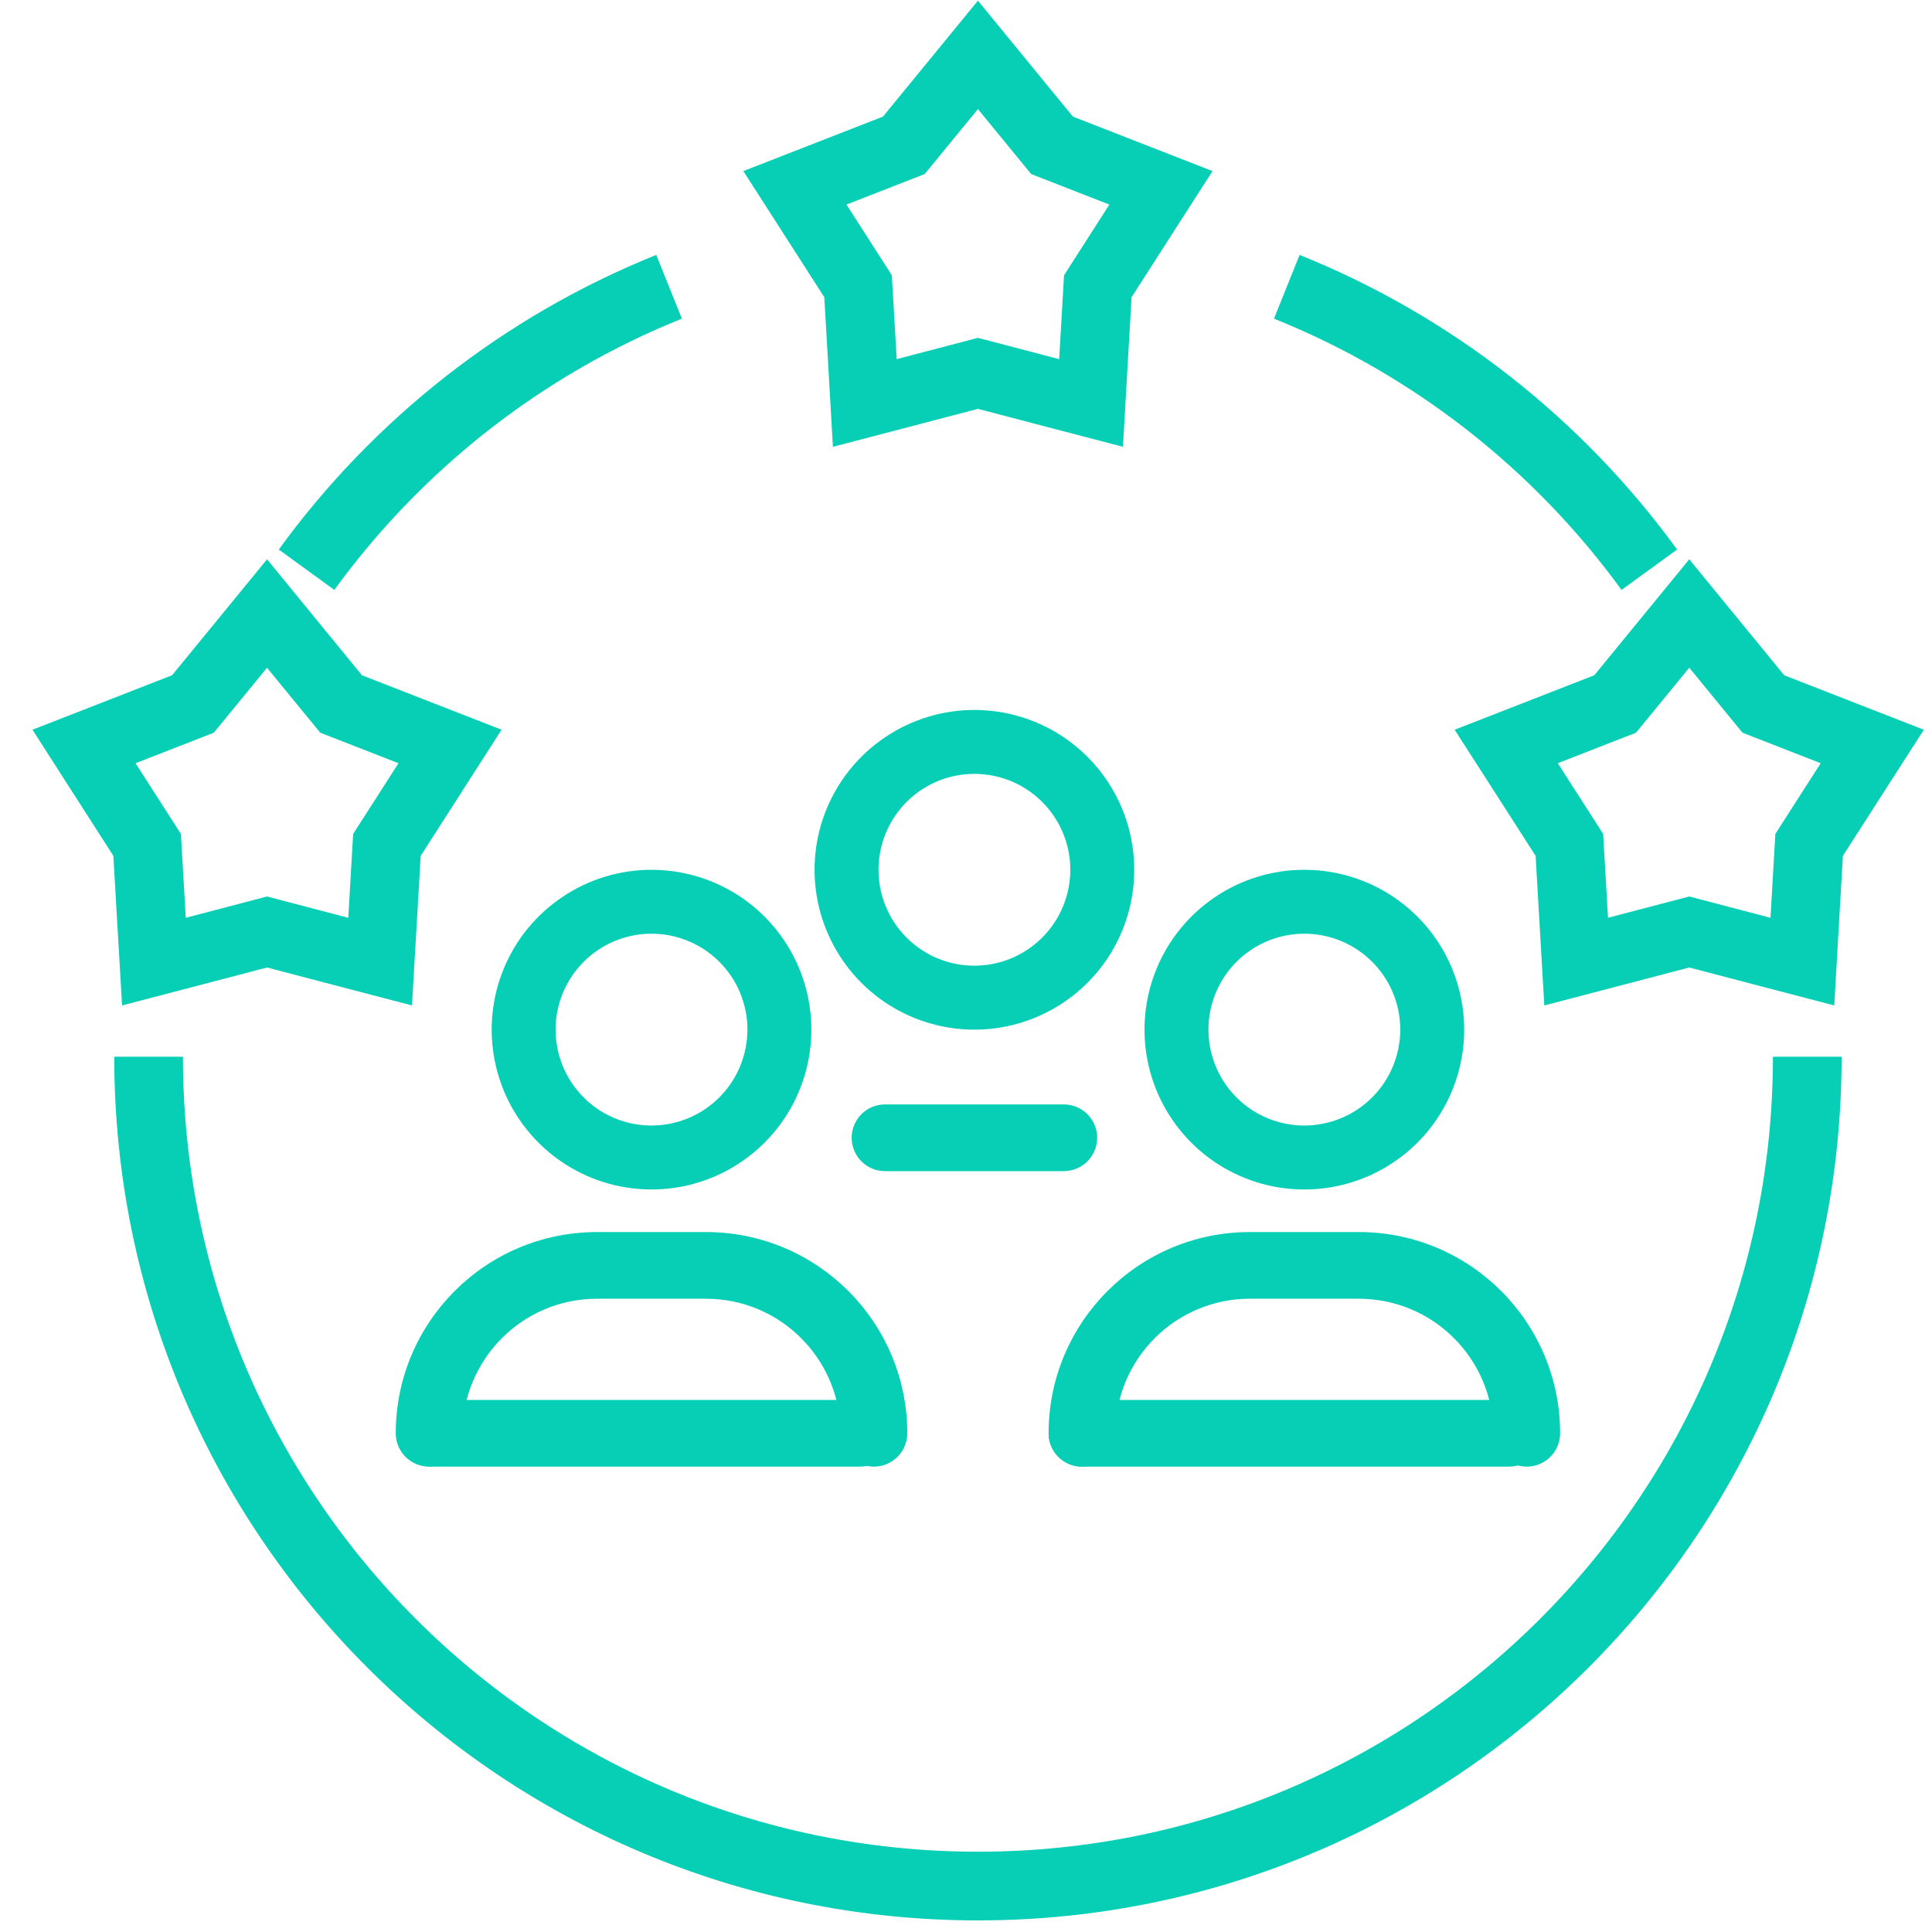
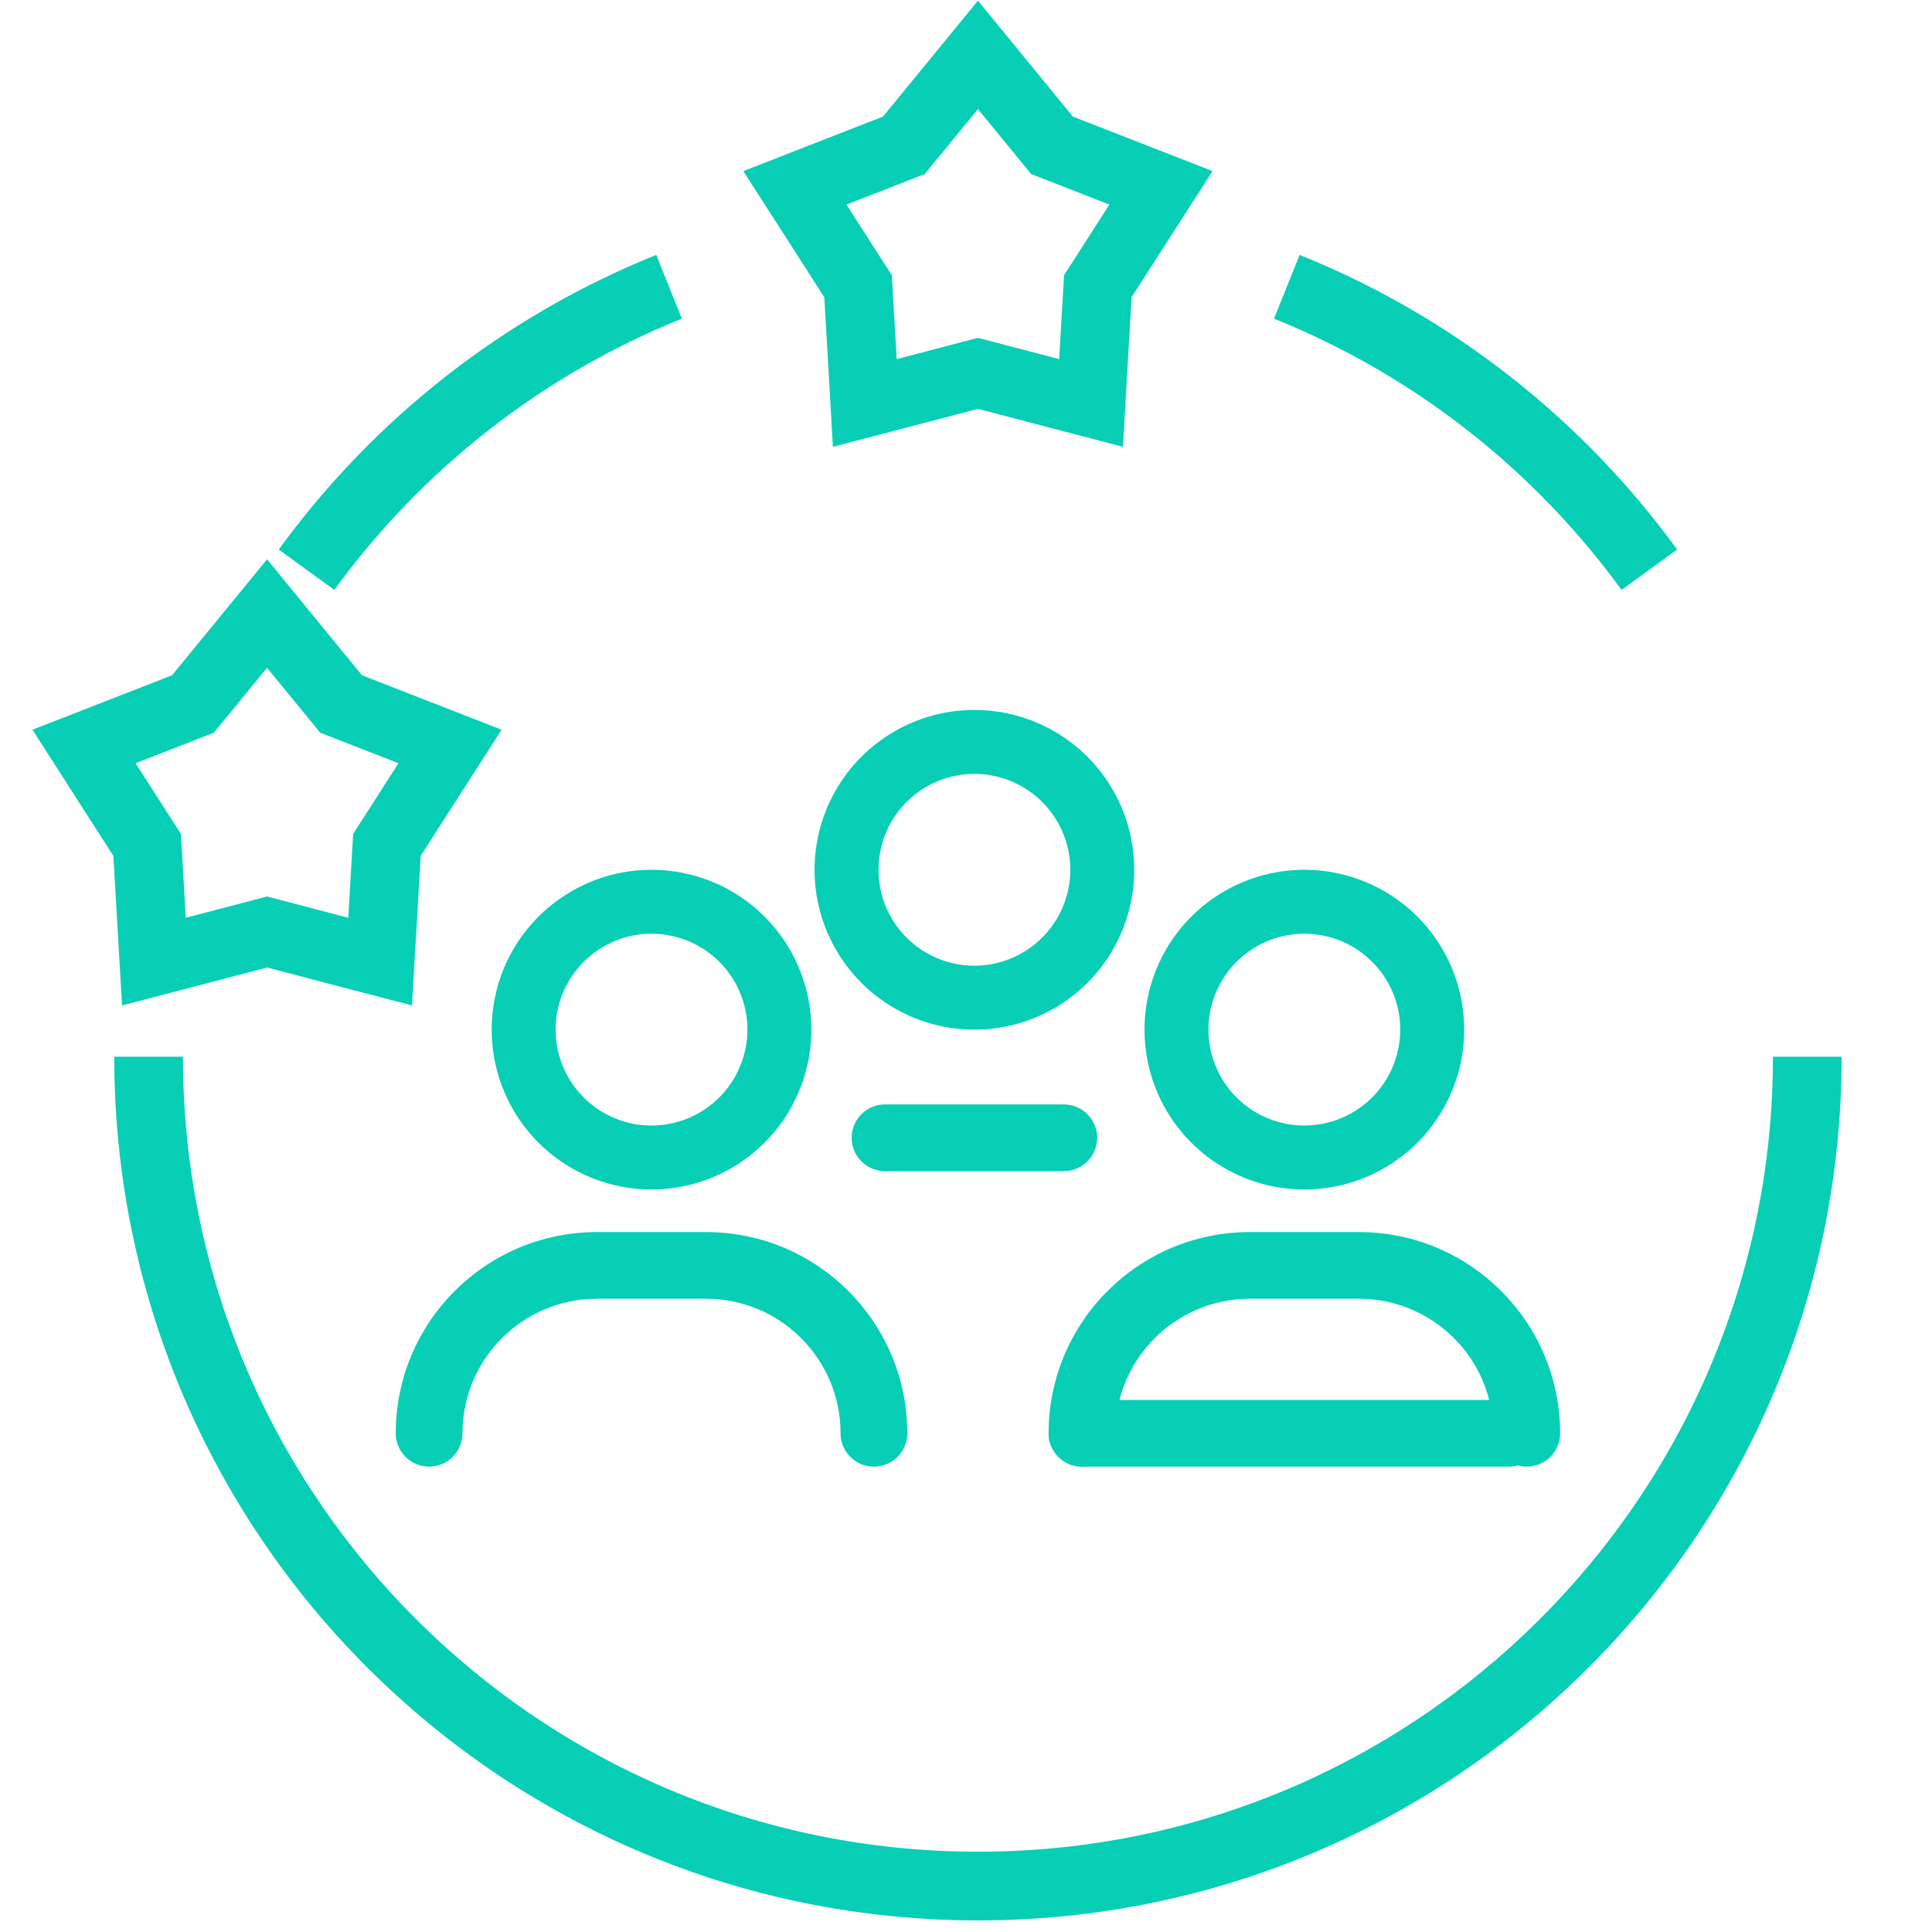
<svg xmlns="http://www.w3.org/2000/svg" width="45" height="45" viewBox="0 0 45 45" fill="none">
  <path d="M15.175 20.259C14.439 20.259 13.719 20.477 13.107 20.887C12.494 21.296 12.017 21.877 11.735 22.557C11.454 23.238 11.38 23.986 11.524 24.709C11.667 25.431 12.022 26.094 12.543 26.615C13.063 27.136 13.727 27.49 14.449 27.634C15.171 27.777 15.92 27.704 16.6 27.422C17.28 27.14 17.862 26.663 18.271 26.051C18.68 25.438 18.898 24.719 18.898 23.982C18.898 22.995 18.506 22.048 17.808 21.349C17.11 20.651 16.163 20.259 15.175 20.259ZM15.175 26.216C14.733 26.216 14.301 26.085 13.934 25.84C13.567 25.594 13.28 25.245 13.111 24.837C12.942 24.429 12.898 23.98 12.984 23.546C13.07 23.113 13.283 22.715 13.595 22.403C13.908 22.09 14.306 21.877 14.739 21.791C15.173 21.705 15.622 21.749 16.03 21.918C16.438 22.087 16.787 22.374 17.033 22.741C17.278 23.108 17.409 23.54 17.409 23.982C17.408 24.575 17.173 25.142 16.754 25.561C16.335 25.98 15.767 26.215 15.175 26.216Z" fill="#06CFB5" />
  <path d="M30.381 20.259C29.645 20.259 28.925 20.477 28.312 20.887C27.7 21.296 27.223 21.877 26.941 22.557C26.659 23.238 26.586 23.986 26.729 24.709C26.873 25.431 27.227 26.094 27.748 26.615C28.269 27.136 28.932 27.49 29.654 27.634C30.377 27.777 31.125 27.704 31.806 27.422C32.486 27.14 33.068 26.663 33.477 26.051C33.886 25.438 34.104 24.719 34.104 23.982C34.104 22.995 33.712 22.048 33.014 21.349C32.315 20.651 31.368 20.259 30.381 20.259ZM30.381 26.216C29.939 26.216 29.507 26.085 29.14 25.84C28.773 25.594 28.486 25.245 28.317 24.837C28.148 24.429 28.104 23.98 28.19 23.546C28.276 23.113 28.489 22.715 28.801 22.403C29.114 22.09 29.512 21.877 29.945 21.791C30.378 21.705 30.828 21.749 31.236 21.918C31.644 22.087 31.993 22.374 32.238 22.741C32.484 23.108 32.615 23.54 32.615 23.982C32.614 24.575 32.379 25.142 31.96 25.561C31.541 25.98 30.973 26.215 30.381 26.216Z" fill="#06CFB5" />
  <path d="M22.696 16.536C21.96 16.536 21.24 16.755 20.628 17.164C20.015 17.573 19.538 18.154 19.256 18.834C18.974 19.515 18.901 20.263 19.044 20.986C19.188 21.708 19.543 22.371 20.063 22.892C20.584 23.413 21.247 23.767 21.97 23.911C22.692 24.055 23.44 23.981 24.121 23.699C24.801 23.417 25.383 22.94 25.792 22.328C26.201 21.715 26.419 20.996 26.419 20.259C26.419 19.272 26.027 18.325 25.329 17.627C24.63 16.928 23.683 16.536 22.696 16.536ZM22.696 22.493C22.254 22.493 21.822 22.362 21.455 22.117C21.087 21.871 20.801 21.522 20.632 21.114C20.463 20.706 20.419 20.257 20.505 19.823C20.591 19.39 20.804 18.992 21.116 18.68C21.429 18.367 21.827 18.154 22.26 18.068C22.694 17.982 23.143 18.026 23.551 18.195C23.959 18.364 24.308 18.651 24.553 19.018C24.799 19.386 24.93 19.817 24.93 20.259C24.929 20.852 24.694 21.419 24.275 21.838C23.856 22.257 23.288 22.493 22.696 22.493Z" fill="#06CFB5" />
  <path fill-rule="evenodd" clip-rule="evenodd" d="M9.218 33.384C9.218 30.795 11.317 28.697 13.906 28.697H16.445C19.033 28.697 21.132 30.795 21.132 33.384C21.132 33.813 20.784 34.161 20.355 34.161C19.926 34.161 19.578 33.813 19.578 33.384C19.578 31.654 18.175 30.25 16.445 30.25H13.906C12.175 30.25 10.772 31.654 10.772 33.384C10.772 33.813 10.424 34.161 9.995 34.161C9.566 34.161 9.218 33.813 9.218 33.384Z" fill="#06CFB5" />
  <path fill-rule="evenodd" clip-rule="evenodd" d="M19.837 26.501C19.837 26.072 20.184 25.724 20.614 25.724H24.778C25.207 25.724 25.555 26.072 25.555 26.501C25.555 26.93 25.207 27.278 24.778 27.278H20.614C20.184 27.278 19.837 26.93 19.837 26.501Z" fill="#06CFB5" />
-   <path fill-rule="evenodd" clip-rule="evenodd" d="M9.296 33.384C9.296 32.955 9.644 32.607 10.073 32.607L20.019 32.607C20.448 32.607 20.796 32.955 20.796 33.384C20.796 33.813 20.448 34.161 20.019 34.161H10.073C9.644 34.161 9.296 33.813 9.296 33.384Z" fill="#06CFB5" />
  <path fill-rule="evenodd" clip-rule="evenodd" d="M24.424 33.384C24.424 32.955 24.772 32.607 25.201 32.607L35.147 32.607C35.576 32.607 35.924 32.955 35.924 33.384C35.924 33.813 35.576 34.161 35.147 34.161H25.201C24.772 34.161 24.424 33.813 24.424 33.384Z" fill="#06CFB5" />
  <path fill-rule="evenodd" clip-rule="evenodd" d="M24.424 33.384C24.424 30.795 26.523 28.697 29.112 28.697H31.65C34.239 28.697 36.338 30.795 36.338 33.384C36.338 33.813 35.99 34.161 35.561 34.161C35.132 34.161 34.784 33.813 34.784 33.384C34.784 31.654 33.381 30.25 31.65 30.25H29.112C27.381 30.25 25.978 31.654 25.978 33.384C25.978 33.813 25.63 34.161 25.201 34.161C24.772 34.161 24.424 33.813 24.424 33.384Z" fill="#06CFB5" />
  <path d="M3.461 24.613C3.461 35.282 12.11 43.93 22.778 43.93C33.447 43.93 42.095 35.282 42.095 24.613M7.14 13.27C9.263 10.349 12.185 8.045 15.584 6.68M38.416 13.27C36.293 10.349 33.371 8.045 29.972 6.68" stroke="#06CFB5" stroke-width="1.6" stroke-linejoin="round" />
  <path d="M6.838 15.046L6.22 14.29L5.601 15.046L4.494 16.397L2.867 17.032L1.957 17.387L2.484 18.209L3.427 19.679L3.528 21.423L3.585 22.398L4.53 22.151L6.22 21.708L7.909 22.151L8.854 22.398L8.911 21.423L9.012 19.679L9.955 18.209L10.482 17.387L9.572 17.032L7.945 16.397L6.838 15.046Z" stroke="#06CFB5" stroke-width="1.6" />
-   <path d="M39.965 15.046L39.346 14.29L38.727 15.046L37.62 16.397L35.993 17.032L35.083 17.387L35.611 18.209L36.554 19.679L36.655 21.423L36.712 22.398L37.656 22.151L39.346 21.708L41.036 22.151L41.981 22.398L42.037 21.423L42.138 19.679L43.081 18.209L43.609 17.387L42.699 17.032L41.072 16.397L39.965 15.046Z" stroke="#06CFB5" stroke-width="1.6" />
  <path d="M23.397 2.034L22.778 1.278L22.159 2.034L21.052 3.385L19.425 4.02L18.515 4.375L19.043 5.197L19.986 6.667L20.087 8.411L20.143 9.386L21.088 9.139L22.778 8.696L24.468 9.139L25.413 9.386L25.469 8.411L25.57 6.667L26.513 5.197L27.041 4.375L26.131 4.02L24.504 3.385L23.397 2.034Z" stroke="#06CFB5" stroke-width="1.6" />
</svg>